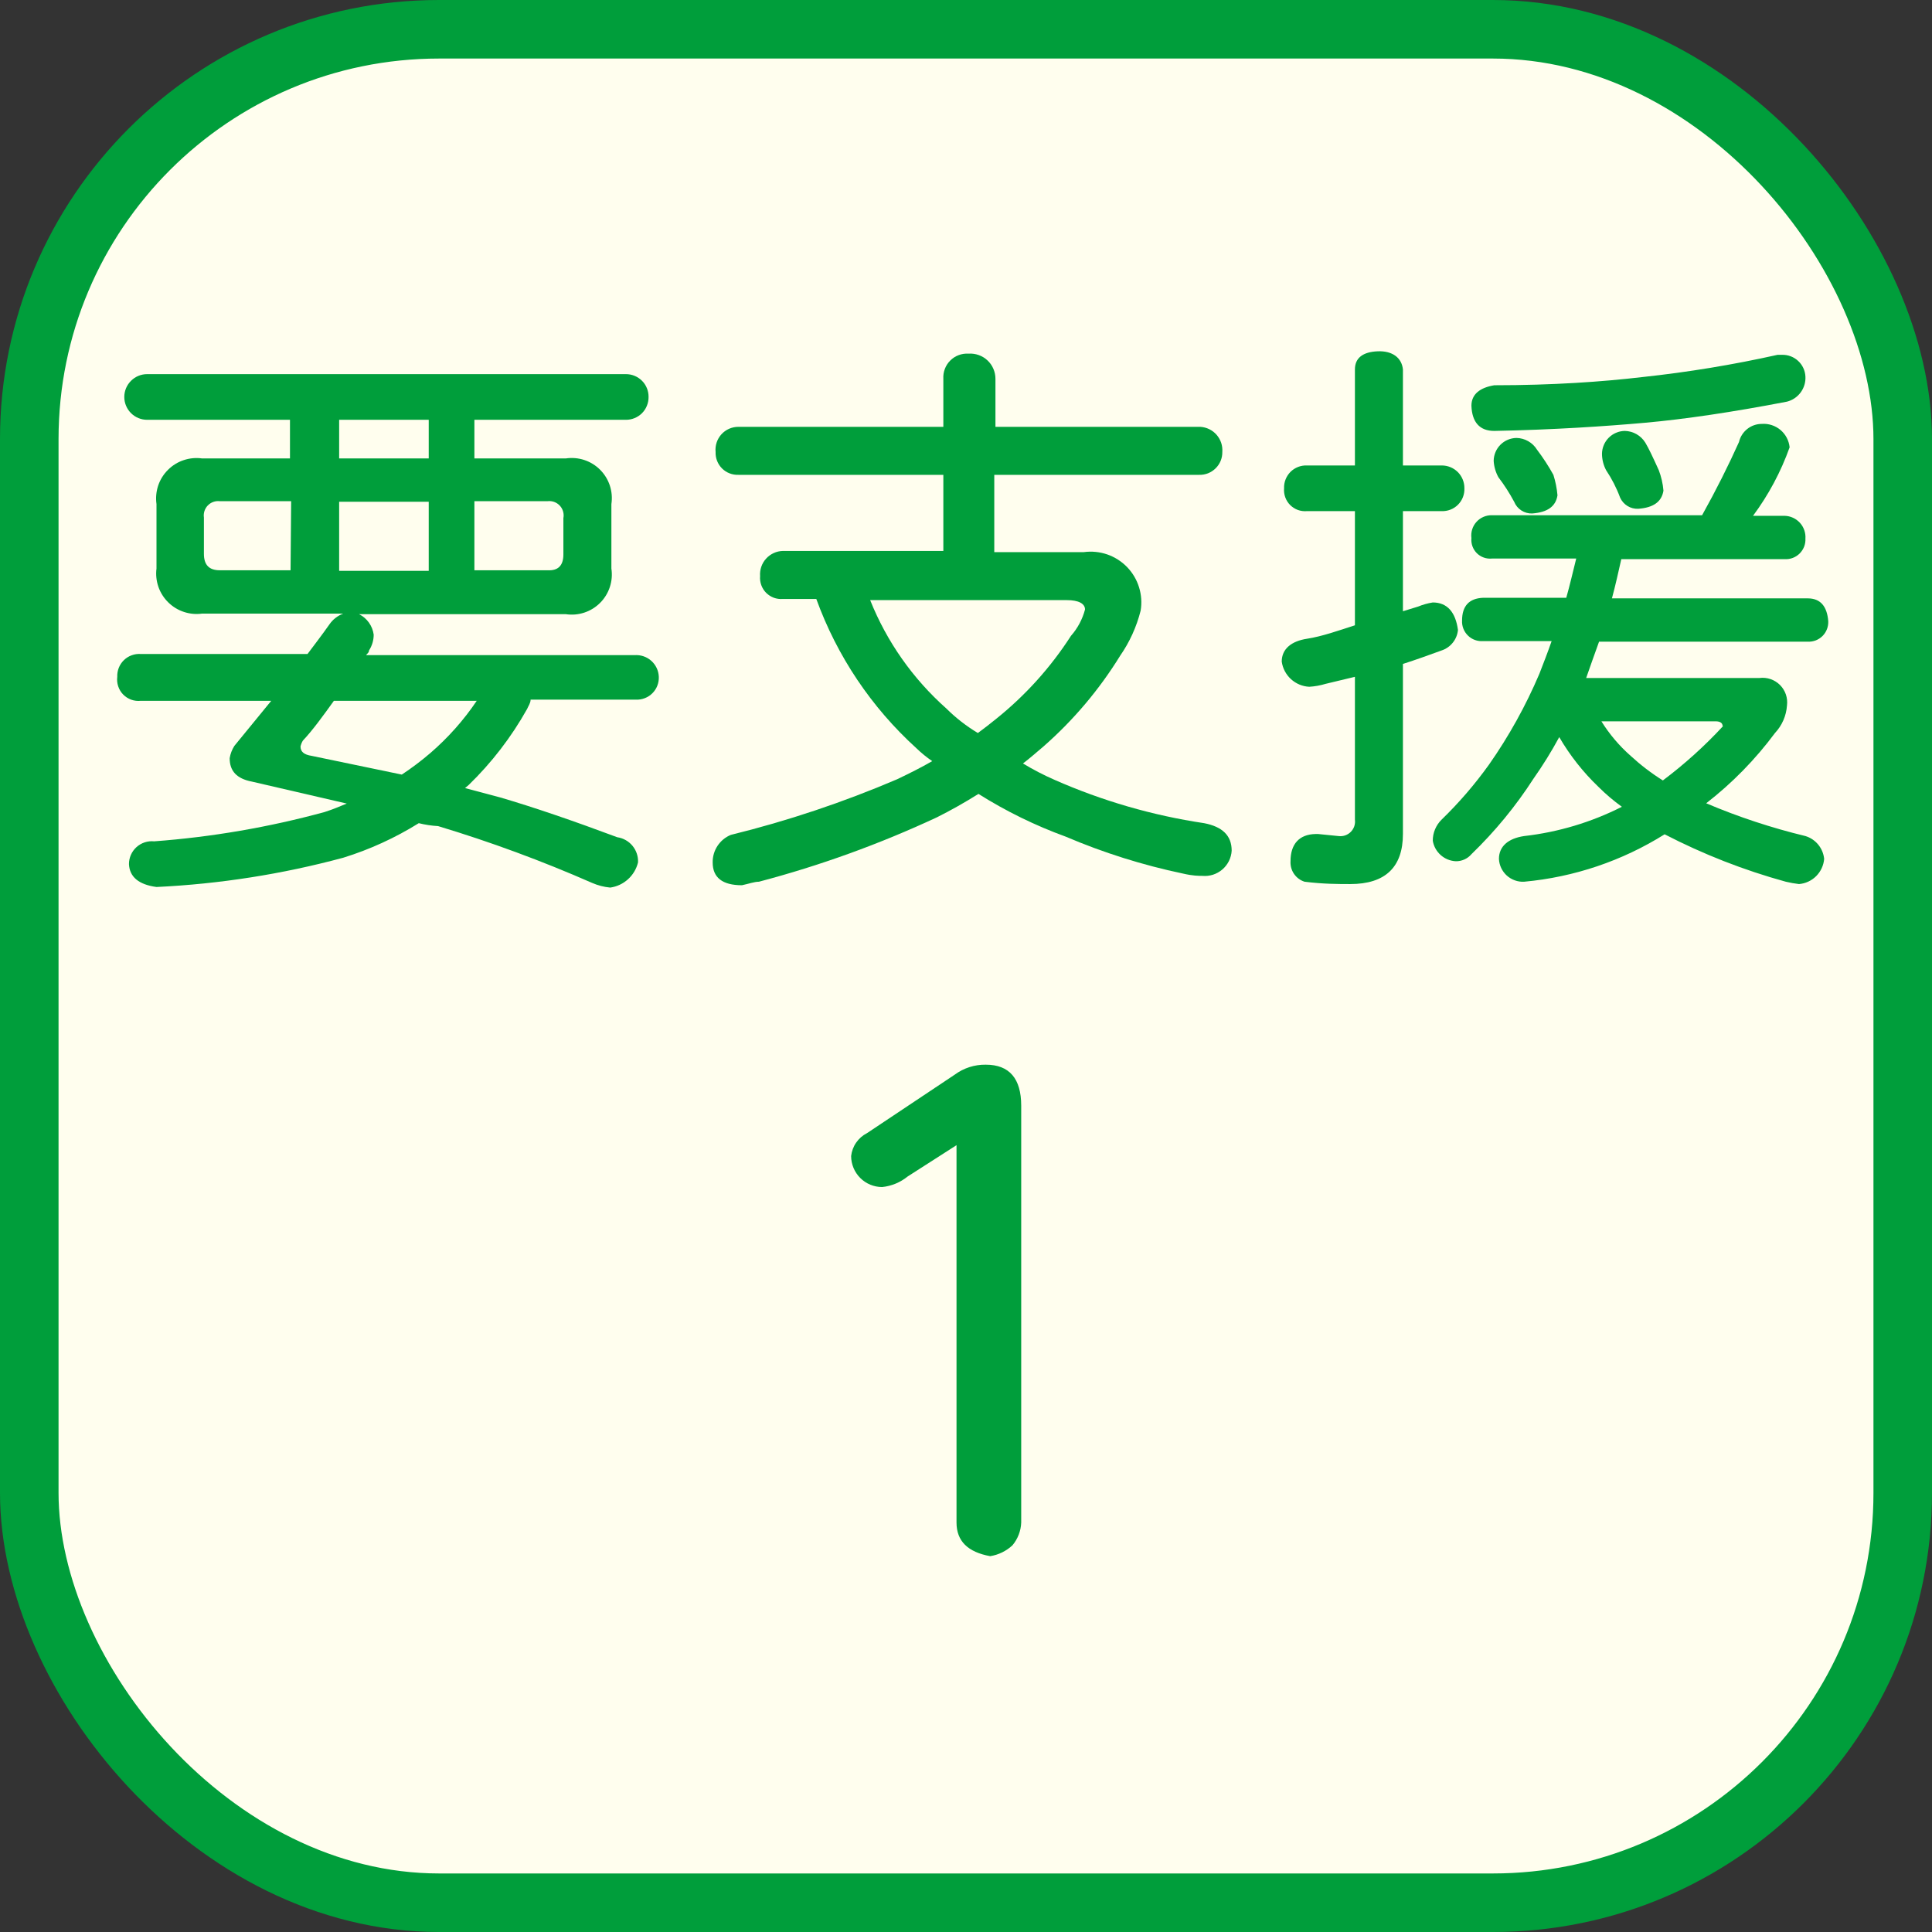
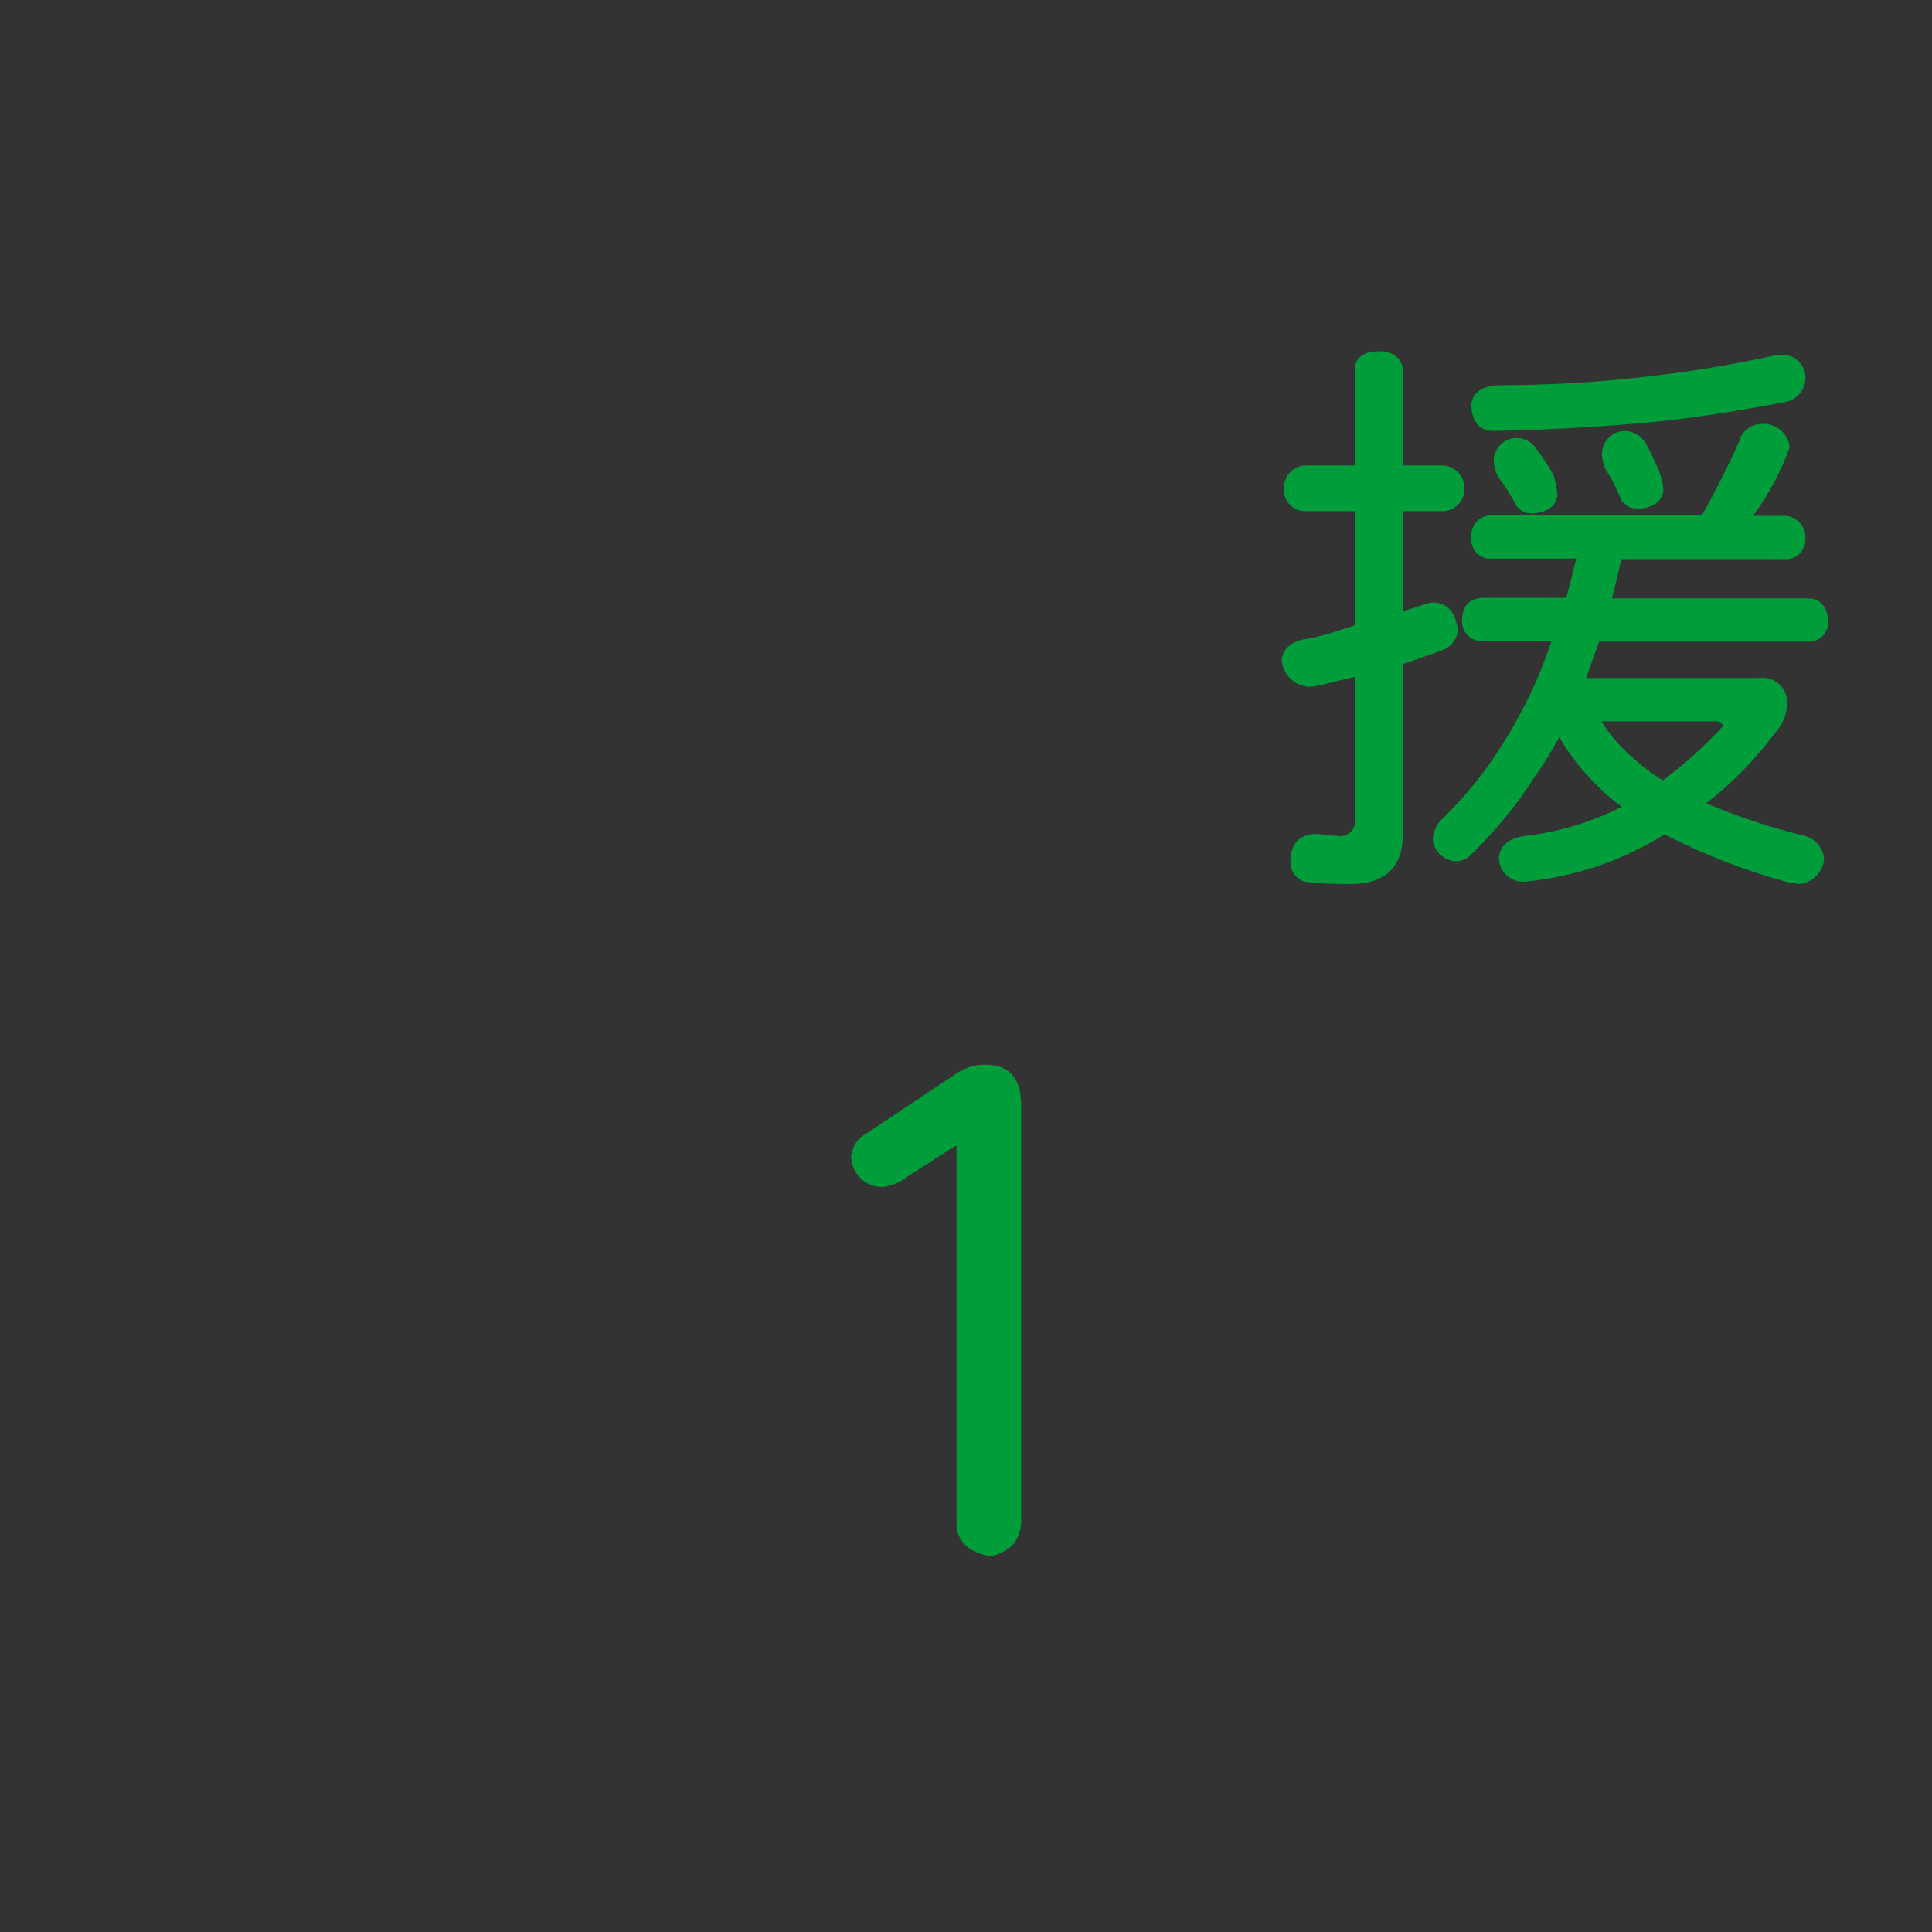
<svg xmlns="http://www.w3.org/2000/svg" width="66" height="66" viewBox="0 0 66 66" fill="none">
  <rect x="0" y="0" width="66" height="66" fill="#333333" stroke="none" />
-   <rect x="1" y="1" width="64" height="64" rx="14" fill="#FFFEEE" stroke="#009E3B" stroke-width="2" />
-   <path d="M22.156 13.561C22.157 13.664 22.138 13.766 22.099 13.861C22.061 13.957 22.003 14.043 21.931 14.116C21.858 14.188 21.771 14.246 21.676 14.284C21.581 14.323 21.479 14.342 21.376 14.341H16.206V15.661H19.326C19.538 15.629 19.755 15.647 19.959 15.714C20.163 15.781 20.349 15.895 20.5 16.047C20.652 16.199 20.766 16.384 20.833 16.588C20.9 16.792 20.918 17.009 20.886 17.221V19.421C20.918 19.633 20.9 19.85 20.833 20.054C20.766 20.258 20.652 20.444 20.5 20.595C20.349 20.747 20.163 20.861 19.959 20.928C19.755 20.995 19.538 21.013 19.326 20.981H12.266C12.4 21.048 12.516 21.147 12.603 21.269C12.69 21.391 12.746 21.532 12.766 21.681C12.766 21.873 12.71 22.06 12.606 22.221C12.606 22.301 12.526 22.341 12.506 22.381H21.676C21.78 22.373 21.884 22.386 21.982 22.419C22.081 22.452 22.171 22.505 22.249 22.574C22.326 22.643 22.389 22.727 22.433 22.821C22.478 22.915 22.502 23.017 22.506 23.121C22.51 23.225 22.493 23.328 22.455 23.425C22.418 23.521 22.36 23.609 22.287 23.682C22.214 23.755 22.126 23.813 22.029 23.85C21.933 23.888 21.83 23.905 21.726 23.901H18.126C18.126 24.021 18.046 24.121 18.006 24.221C17.469 25.18 16.796 26.056 16.006 26.821L15.886 26.921L17.086 27.241C18.246 27.581 19.586 28.041 21.086 28.601C21.29 28.631 21.476 28.735 21.607 28.894C21.738 29.053 21.806 29.255 21.796 29.461C21.742 29.683 21.623 29.884 21.453 30.037C21.284 30.191 21.072 30.29 20.846 30.321C20.632 30.301 20.423 30.247 20.226 30.161C18.513 29.409 16.757 28.761 14.966 28.221C14.743 28.208 14.523 28.175 14.306 28.121C13.5 28.623 12.633 29.02 11.726 29.301C9.642 29.863 7.503 30.198 5.346 30.301C4.746 30.221 4.426 29.961 4.406 29.521C4.405 29.412 4.428 29.303 4.472 29.203C4.516 29.103 4.581 29.013 4.662 28.939C4.743 28.866 4.839 28.81 4.943 28.776C5.047 28.742 5.157 28.73 5.266 28.741C7.234 28.595 9.183 28.26 11.086 27.741C11.366 27.651 11.606 27.551 11.846 27.451L8.606 26.701C8.086 26.601 7.846 26.341 7.846 25.901C7.87 25.752 7.925 25.609 8.006 25.481L9.266 23.941H4.806C4.696 23.953 4.586 23.939 4.482 23.902C4.378 23.864 4.284 23.804 4.207 23.725C4.13 23.646 4.072 23.551 4.038 23.446C4.003 23.341 3.992 23.23 4.006 23.121C4.002 23.016 4.019 22.911 4.058 22.813C4.097 22.715 4.156 22.626 4.232 22.552C4.307 22.479 4.397 22.422 4.496 22.386C4.595 22.349 4.701 22.334 4.806 22.341H10.506C10.746 22.021 11.006 21.681 11.246 21.341C11.362 21.167 11.53 21.035 11.726 20.961H6.906C6.696 20.991 6.482 20.971 6.281 20.904C6.08 20.838 5.897 20.725 5.746 20.576C5.595 20.427 5.48 20.246 5.411 20.046C5.342 19.845 5.319 19.631 5.346 19.421V17.221C5.316 17.009 5.336 16.793 5.403 16.59C5.471 16.387 5.585 16.203 5.737 16.052C5.888 15.9 6.072 15.786 6.275 15.719C6.478 15.651 6.694 15.631 6.906 15.661H9.906V14.341H5.026C4.819 14.341 4.621 14.259 4.475 14.113C4.328 13.966 4.246 13.768 4.246 13.561C4.246 13.354 4.328 13.156 4.475 13.01C4.621 12.863 4.819 12.781 5.026 12.781H21.376C21.479 12.78 21.581 12.799 21.676 12.838C21.771 12.877 21.858 12.934 21.931 13.007C22.003 13.079 22.061 13.166 22.099 13.261C22.138 13.356 22.157 13.458 22.156 13.561ZM9.946 17.121H7.506C7.431 17.113 7.356 17.121 7.285 17.147C7.214 17.172 7.15 17.214 7.098 17.268C7.046 17.322 7.007 17.387 6.984 17.459C6.961 17.531 6.955 17.607 6.966 17.681V18.921C6.966 19.301 7.146 19.481 7.506 19.481H9.926L9.946 17.121ZM14.706 25.721C15.309 25.2 15.841 24.602 16.286 23.941H11.406C11.046 24.441 10.686 24.941 10.346 25.301C10.309 25.363 10.282 25.431 10.266 25.501C10.266 25.681 10.386 25.781 10.646 25.821L13.726 26.461C14.068 26.235 14.395 25.988 14.706 25.721ZM14.646 14.341H11.586V15.661H14.646V14.341ZM14.646 17.141H11.586V19.501H14.646V17.141ZM19.246 18.941V17.701C19.261 17.625 19.257 17.547 19.236 17.473C19.215 17.398 19.176 17.33 19.124 17.274C19.071 17.217 19.006 17.174 18.933 17.147C18.861 17.121 18.783 17.112 18.706 17.121H16.206V19.481H18.706C19.066 19.501 19.246 19.321 19.246 18.941Z" fill="#009E3B" />
-   <path d="M41.756 15.441C41.758 15.545 41.738 15.648 41.699 15.744C41.659 15.839 41.601 15.927 41.527 15.999C41.453 16.072 41.366 16.129 41.269 16.168C41.173 16.206 41.07 16.224 40.966 16.221H33.966V18.861H37.026C37.295 18.825 37.568 18.852 37.825 18.94C38.081 19.029 38.313 19.176 38.502 19.371C38.69 19.565 38.831 19.802 38.911 20.061C38.992 20.32 39.011 20.594 38.966 20.861C38.827 21.412 38.59 21.934 38.266 22.401C37.552 23.559 36.669 24.604 35.646 25.501C35.406 25.701 35.186 25.901 34.946 26.081C35.293 26.291 35.654 26.479 36.026 26.641C37.656 27.36 39.374 27.858 41.136 28.121C41.756 28.241 42.076 28.541 42.076 29.061C42.069 29.184 42.036 29.304 41.982 29.414C41.927 29.524 41.851 29.622 41.758 29.702C41.664 29.782 41.556 29.843 41.439 29.881C41.322 29.918 41.199 29.932 41.076 29.921C40.956 29.921 40.746 29.921 40.406 29.841C39.035 29.553 37.695 29.131 36.406 28.581C35.364 28.202 34.365 27.712 33.426 27.121C32.946 27.421 32.486 27.681 32.006 27.921C30.049 28.834 28.014 29.57 25.926 30.121C25.766 30.121 25.586 30.191 25.346 30.241C24.679 30.241 24.346 29.981 24.346 29.461C24.343 29.26 24.401 29.063 24.511 28.896C24.622 28.728 24.78 28.597 24.966 28.521C26.908 28.043 28.807 27.407 30.646 26.621C31.066 26.421 31.466 26.221 31.846 26.001C31.654 25.87 31.473 25.723 31.306 25.561C29.768 24.165 28.594 22.414 27.886 20.461H26.746C26.641 20.47 26.536 20.456 26.437 20.421C26.338 20.384 26.249 20.327 26.174 20.253C26.1 20.179 26.043 20.089 26.007 19.99C25.971 19.891 25.957 19.786 25.966 19.681C25.958 19.573 25.972 19.464 26.007 19.361C26.042 19.258 26.098 19.164 26.171 19.084C26.244 19.003 26.333 18.938 26.432 18.893C26.53 18.848 26.637 18.823 26.746 18.821H32.226V16.221H25.226C25.122 16.225 25.019 16.208 24.923 16.17C24.826 16.133 24.738 16.075 24.665 16.002C24.592 15.929 24.535 15.841 24.497 15.745C24.459 15.648 24.442 15.545 24.446 15.441C24.435 15.332 24.447 15.222 24.481 15.118C24.515 15.014 24.571 14.918 24.644 14.837C24.718 14.756 24.808 14.691 24.908 14.647C25.008 14.603 25.116 14.581 25.226 14.581H32.226V12.941C32.219 12.826 32.236 12.711 32.277 12.604C32.317 12.496 32.38 12.398 32.462 12.317C32.543 12.235 32.641 12.172 32.748 12.132C32.856 12.091 32.971 12.074 33.086 12.081C33.204 12.073 33.322 12.089 33.434 12.129C33.545 12.168 33.647 12.23 33.733 12.311C33.82 12.392 33.889 12.489 33.935 12.598C33.982 12.706 34.006 12.823 34.006 12.941V14.581H41.006C41.112 14.588 41.216 14.615 41.311 14.662C41.407 14.709 41.492 14.774 41.561 14.854C41.631 14.934 41.684 15.027 41.718 15.128C41.751 15.229 41.764 15.335 41.756 15.441ZM32.326 24.201C32.65 24.524 33.013 24.806 33.406 25.041C33.626 24.881 33.826 24.721 34.026 24.561C35.027 23.759 35.892 22.8 36.586 21.721C36.814 21.463 36.978 21.154 37.066 20.821C37.066 20.621 36.846 20.501 36.446 20.501H29.726C30.293 21.92 31.184 23.187 32.326 24.201Z" fill="#009E3B" />
  <path d="M50.026 16.681C50.03 16.785 50.013 16.888 49.975 16.985C49.938 17.081 49.88 17.169 49.807 17.242C49.734 17.315 49.646 17.373 49.55 17.41C49.453 17.448 49.35 17.465 49.246 17.461H47.926V20.881L48.446 20.721C48.607 20.655 48.774 20.608 48.946 20.581C49.446 20.581 49.726 20.921 49.806 21.521C49.791 21.68 49.73 21.83 49.63 21.954C49.531 22.079 49.397 22.171 49.246 22.221C48.806 22.381 48.366 22.541 47.926 22.681V28.491C47.926 29.621 47.326 30.201 46.126 30.201C45.726 30.201 45.206 30.201 44.566 30.121C44.419 30.075 44.293 29.98 44.206 29.854C44.119 29.727 44.077 29.575 44.086 29.421C44.086 28.831 44.386 28.501 44.946 28.491H45.026L45.726 28.561C45.802 28.571 45.879 28.563 45.952 28.539C46.024 28.514 46.09 28.473 46.144 28.419C46.198 28.365 46.239 28.299 46.264 28.227C46.288 28.154 46.296 28.077 46.286 28.001V23.121L45.286 23.361C45.104 23.416 44.916 23.45 44.726 23.461C44.494 23.45 44.273 23.357 44.101 23.2C43.93 23.043 43.818 22.831 43.786 22.601C43.786 22.161 44.126 21.901 44.646 21.821C45.166 21.741 45.726 21.541 46.286 21.361V17.461H44.646C44.541 17.47 44.436 17.456 44.337 17.421C44.238 17.384 44.149 17.327 44.074 17.253C44 17.179 43.943 17.089 43.907 16.99C43.871 16.891 43.857 16.786 43.866 16.681C43.862 16.578 43.879 16.474 43.917 16.378C43.955 16.281 44.012 16.194 44.085 16.12C44.158 16.047 44.246 15.99 44.343 15.952C44.439 15.914 44.542 15.897 44.646 15.901H46.286V12.621C46.286 12.221 46.566 12.021 47.066 12.001C47.566 11.981 47.886 12.221 47.926 12.621V15.901H49.246C49.349 15.9 49.451 15.919 49.546 15.958C49.641 15.996 49.728 16.054 49.801 16.127C49.873 16.199 49.931 16.286 49.969 16.381C50.008 16.476 50.027 16.578 50.026 16.681ZM61.136 15.281C60.837 16.119 60.416 16.907 59.886 17.621H60.966C61.065 17.624 61.162 17.646 61.251 17.687C61.341 17.728 61.421 17.787 61.488 17.86C61.554 17.932 61.605 18.018 61.637 18.111C61.67 18.204 61.683 18.303 61.676 18.401C61.681 18.495 61.665 18.589 61.631 18.677C61.596 18.764 61.544 18.843 61.477 18.91C61.41 18.976 61.33 19.027 61.242 19.06C61.154 19.093 61.06 19.107 60.966 19.101H55.386C55.286 19.541 55.186 20.001 55.066 20.441H61.756C62.196 20.441 62.416 20.721 62.456 21.221C62.46 21.314 62.445 21.407 62.411 21.494C62.378 21.581 62.326 21.66 62.261 21.726C62.195 21.791 62.116 21.843 62.029 21.877C61.942 21.91 61.849 21.925 61.756 21.921H54.626C54.466 22.361 54.326 22.761 54.186 23.161H60.106C60.233 23.145 60.363 23.158 60.484 23.199C60.606 23.241 60.716 23.31 60.807 23.4C60.898 23.491 60.966 23.602 61.008 23.723C61.049 23.845 61.062 23.974 61.046 24.101C61.022 24.452 60.877 24.784 60.636 25.041C59.965 25.944 59.175 26.752 58.286 27.441C59.383 27.907 60.517 28.281 61.676 28.561C61.848 28.613 62 28.715 62.114 28.854C62.228 28.993 62.298 29.163 62.316 29.341C62.298 29.563 62.201 29.771 62.044 29.929C61.886 30.087 61.678 30.183 61.456 30.201C61.305 30.183 61.154 30.156 61.006 30.121C59.573 29.727 58.186 29.184 56.866 28.501C55.415 29.41 53.771 29.965 52.066 30.121C51.958 30.127 51.851 30.111 51.749 30.074C51.648 30.038 51.554 29.982 51.474 29.91C51.394 29.837 51.33 29.75 51.283 29.652C51.237 29.555 51.211 29.449 51.206 29.341C51.206 28.911 51.526 28.641 52.066 28.561C53.23 28.429 54.361 28.09 55.406 27.561C55.122 27.356 54.854 27.129 54.606 26.881C54.082 26.38 53.631 25.808 53.266 25.181C53.001 25.671 52.707 26.145 52.386 26.601C51.781 27.54 51.069 28.405 50.266 29.181C50.2 29.259 50.117 29.32 50.023 29.362C49.93 29.403 49.828 29.424 49.726 29.421C49.536 29.41 49.355 29.335 49.214 29.208C49.072 29.081 48.977 28.909 48.946 28.721C48.945 28.587 48.971 28.454 49.023 28.331C49.075 28.207 49.15 28.095 49.246 28.001C49.841 27.424 50.383 26.795 50.866 26.121C51.546 25.151 52.122 24.112 52.586 23.021C52.726 22.661 52.866 22.301 53.006 21.901H50.666C50.571 21.908 50.476 21.895 50.387 21.863C50.298 21.831 50.216 21.78 50.148 21.713C50.08 21.647 50.027 21.567 49.992 21.479C49.957 21.391 49.941 21.296 49.946 21.201C49.946 20.701 50.186 20.441 50.666 20.421H53.506C53.626 20.001 53.726 19.561 53.846 19.081H50.966C50.872 19.09 50.777 19.079 50.688 19.047C50.598 19.015 50.517 18.964 50.45 18.897C50.383 18.83 50.332 18.749 50.3 18.66C50.268 18.57 50.257 18.475 50.266 18.381C50.253 18.282 50.262 18.182 50.291 18.087C50.32 17.992 50.37 17.904 50.437 17.83C50.503 17.756 50.585 17.697 50.676 17.658C50.768 17.618 50.867 17.599 50.966 17.601H58.146C58.626 16.741 59.046 15.901 59.406 15.101C59.447 14.925 59.546 14.768 59.688 14.655C59.829 14.542 60.005 14.481 60.186 14.481C60.417 14.464 60.646 14.539 60.824 14.688C61.001 14.838 61.113 15.05 61.136 15.281ZM61.676 12.861C61.687 13.055 61.63 13.247 61.515 13.404C61.4 13.561 61.234 13.673 61.046 13.721C59.176 14.081 57.546 14.321 56.206 14.441C54.866 14.561 53.086 14.681 51.046 14.721C50.546 14.721 50.286 14.421 50.266 13.861C50.266 13.461 50.566 13.241 51.046 13.161C53.046 13.161 54.746 13.041 56.106 12.881C57.659 12.715 59.202 12.461 60.726 12.121H60.886C61.088 12.118 61.283 12.194 61.43 12.332C61.578 12.47 61.666 12.66 61.676 12.861ZM52.506 15.361C52.713 15.634 52.9 15.921 53.066 16.221C53.138 16.449 53.185 16.683 53.206 16.921C53.146 17.301 52.866 17.501 52.346 17.541C52.214 17.547 52.084 17.511 51.973 17.439C51.862 17.368 51.776 17.264 51.726 17.141C51.569 16.847 51.388 16.566 51.186 16.301C51.092 16.129 51.037 15.937 51.026 15.741C51.029 15.535 51.112 15.338 51.257 15.193C51.403 15.047 51.6 14.964 51.806 14.961C51.947 14.964 52.085 15.002 52.207 15.072C52.33 15.142 52.432 15.241 52.506 15.361ZM58.846 24.801C58.846 24.701 58.766 24.641 58.606 24.641H54.706C54.98 25.081 55.317 25.479 55.706 25.821C56.046 26.134 56.414 26.416 56.806 26.661C57.547 26.104 58.237 25.482 58.866 24.801H58.846ZM56.206 15.121C56.326 15.321 56.466 15.621 56.666 16.061C56.752 16.286 56.806 16.521 56.826 16.761C56.766 17.141 56.486 17.341 55.966 17.381C55.837 17.387 55.708 17.354 55.598 17.286C55.487 17.218 55.4 17.119 55.346 17.001C55.224 16.67 55.062 16.355 54.866 16.061C54.775 15.888 54.727 15.696 54.726 15.501C54.729 15.295 54.812 15.098 54.957 14.953C55.103 14.807 55.3 14.724 55.506 14.721C55.647 14.724 55.785 14.762 55.907 14.832C56.029 14.902 56.132 15.001 56.206 15.121Z" fill="#009E3B" />
  <path d="M34.586 52.791C34.375 52.987 34.111 53.116 33.826 53.161C33.056 53.021 32.676 52.641 32.676 52.011V39.121L31.006 40.191C30.757 40.393 30.455 40.518 30.136 40.551C29.855 40.551 29.585 40.44 29.387 40.241C29.188 40.042 29.076 39.772 29.076 39.491C29.095 39.327 29.153 39.169 29.248 39.033C29.342 38.897 29.468 38.786 29.616 38.711L32.616 36.711C32.923 36.485 33.295 36.365 33.676 36.371C34.486 36.371 34.886 36.851 34.886 37.771V52.011C34.876 52.297 34.77 52.572 34.586 52.791Z" fill="#009E3B" />
</svg>